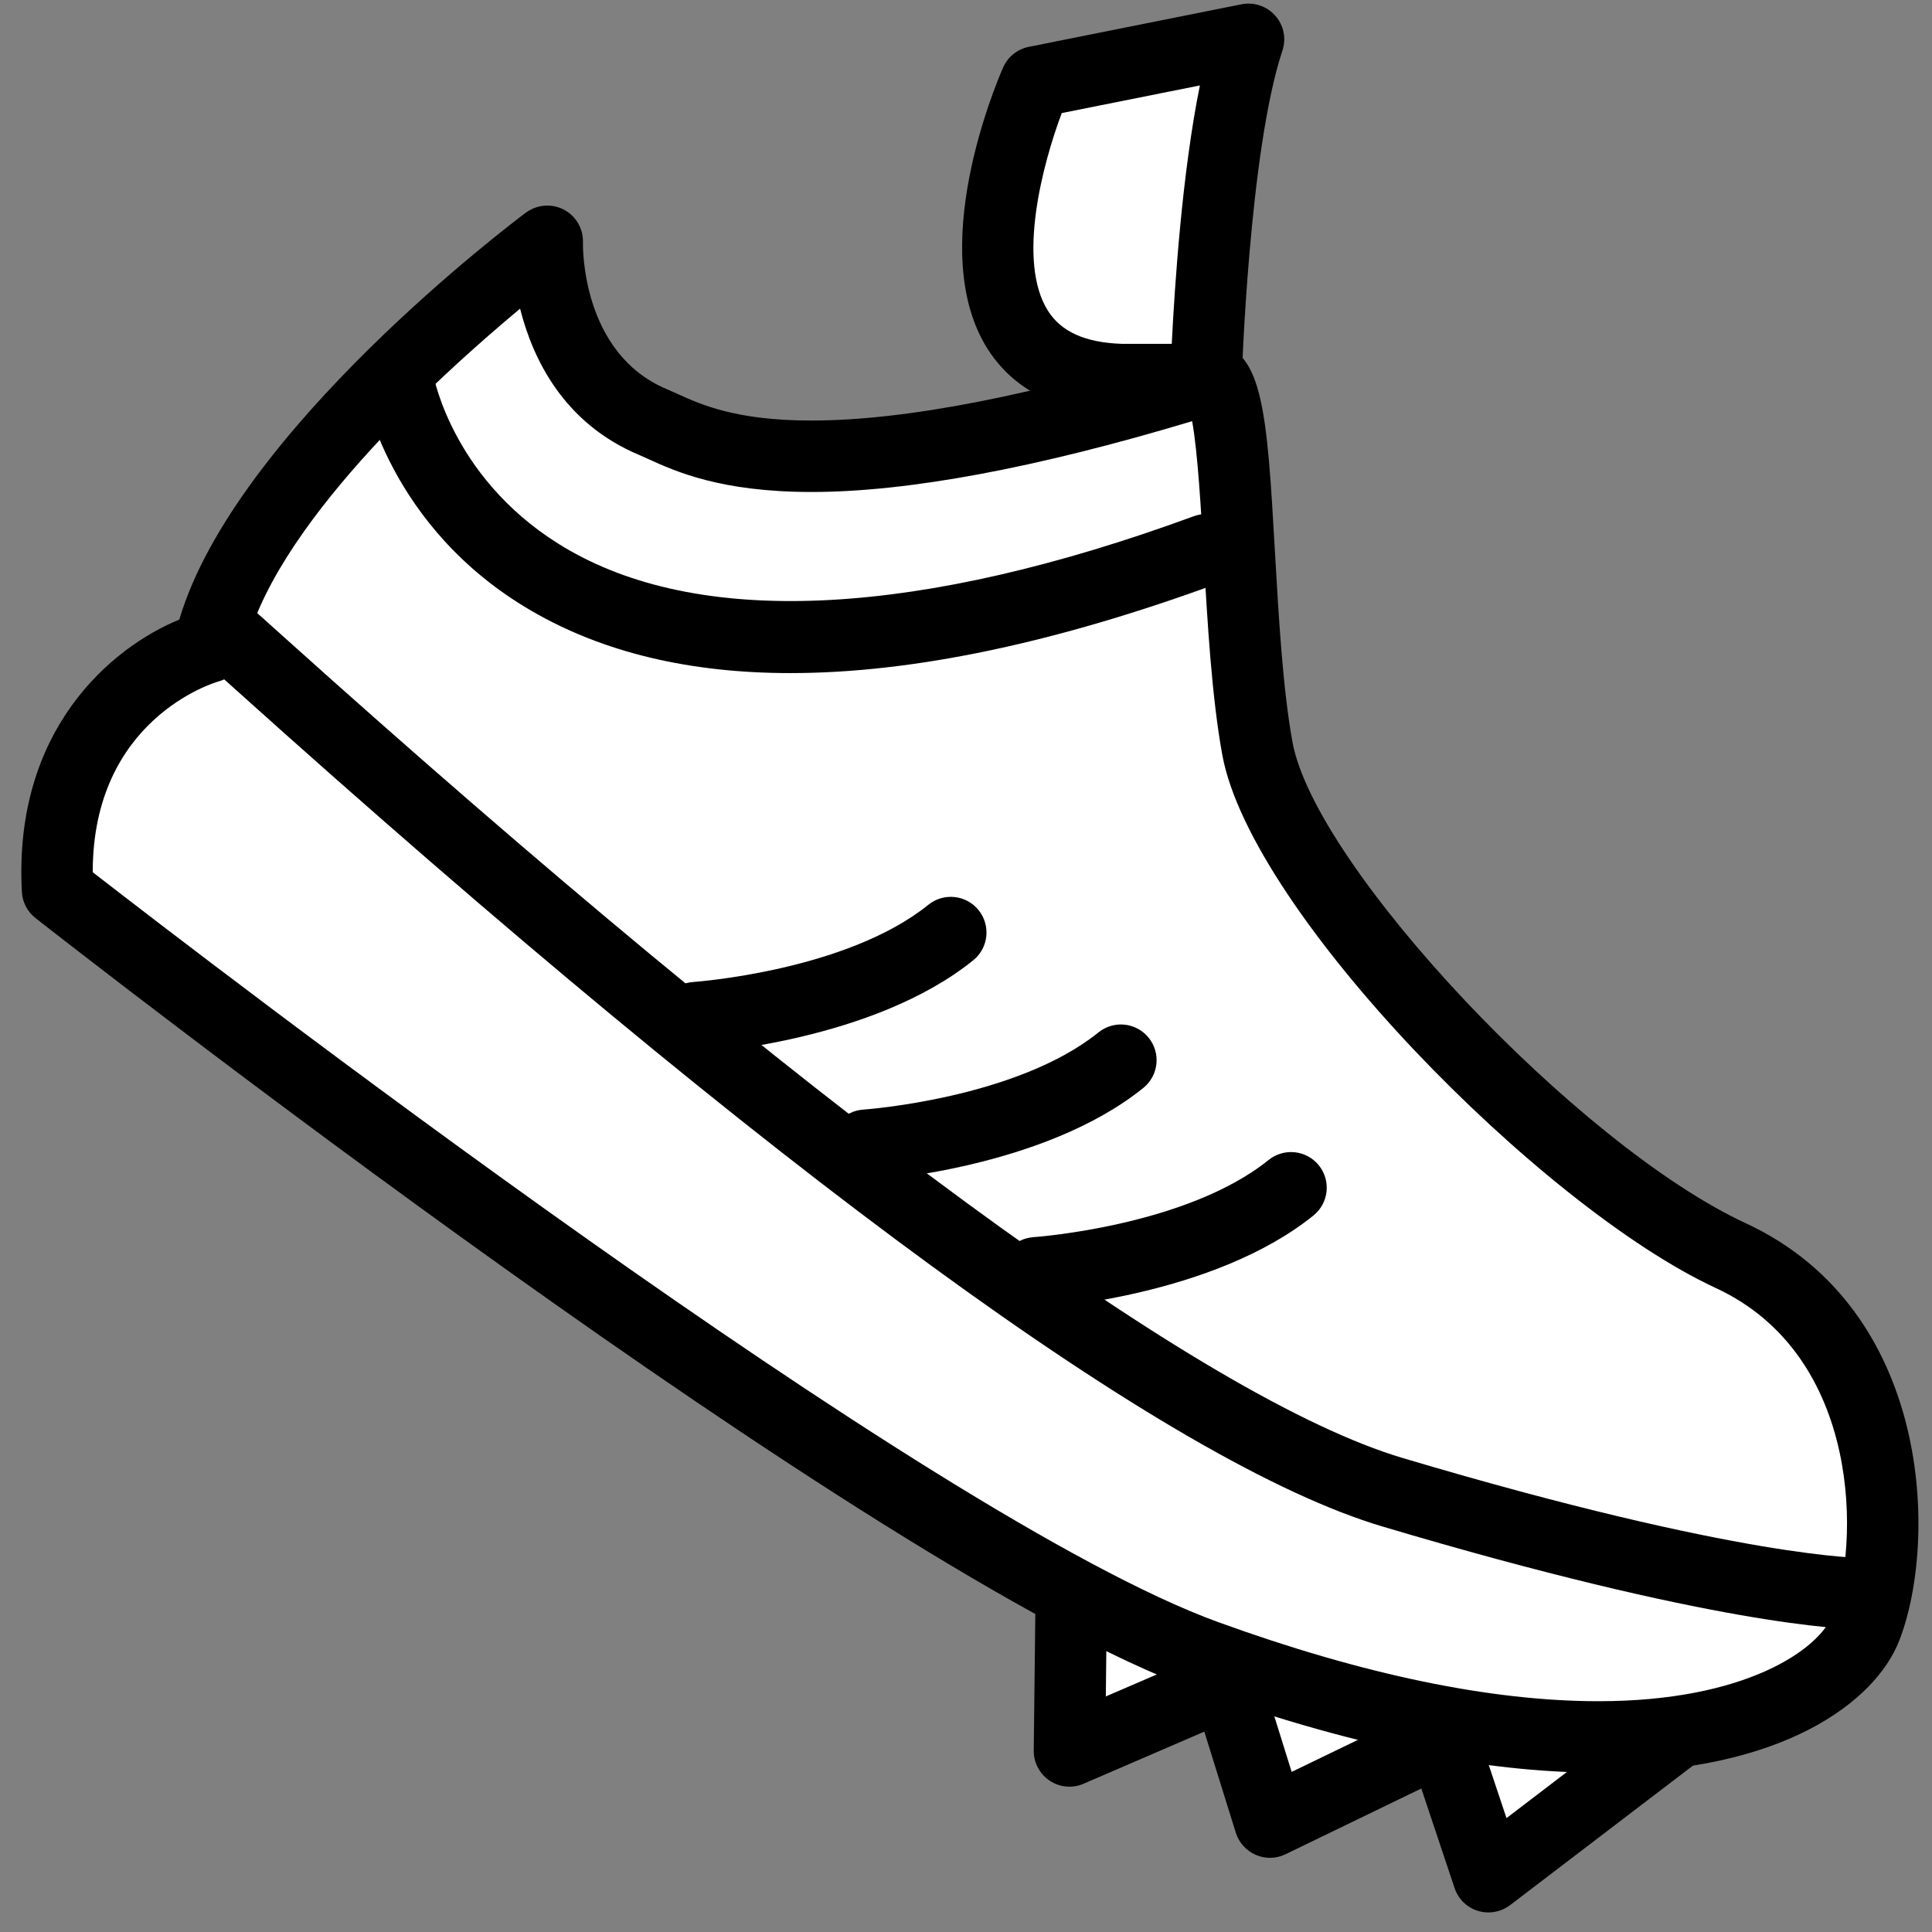
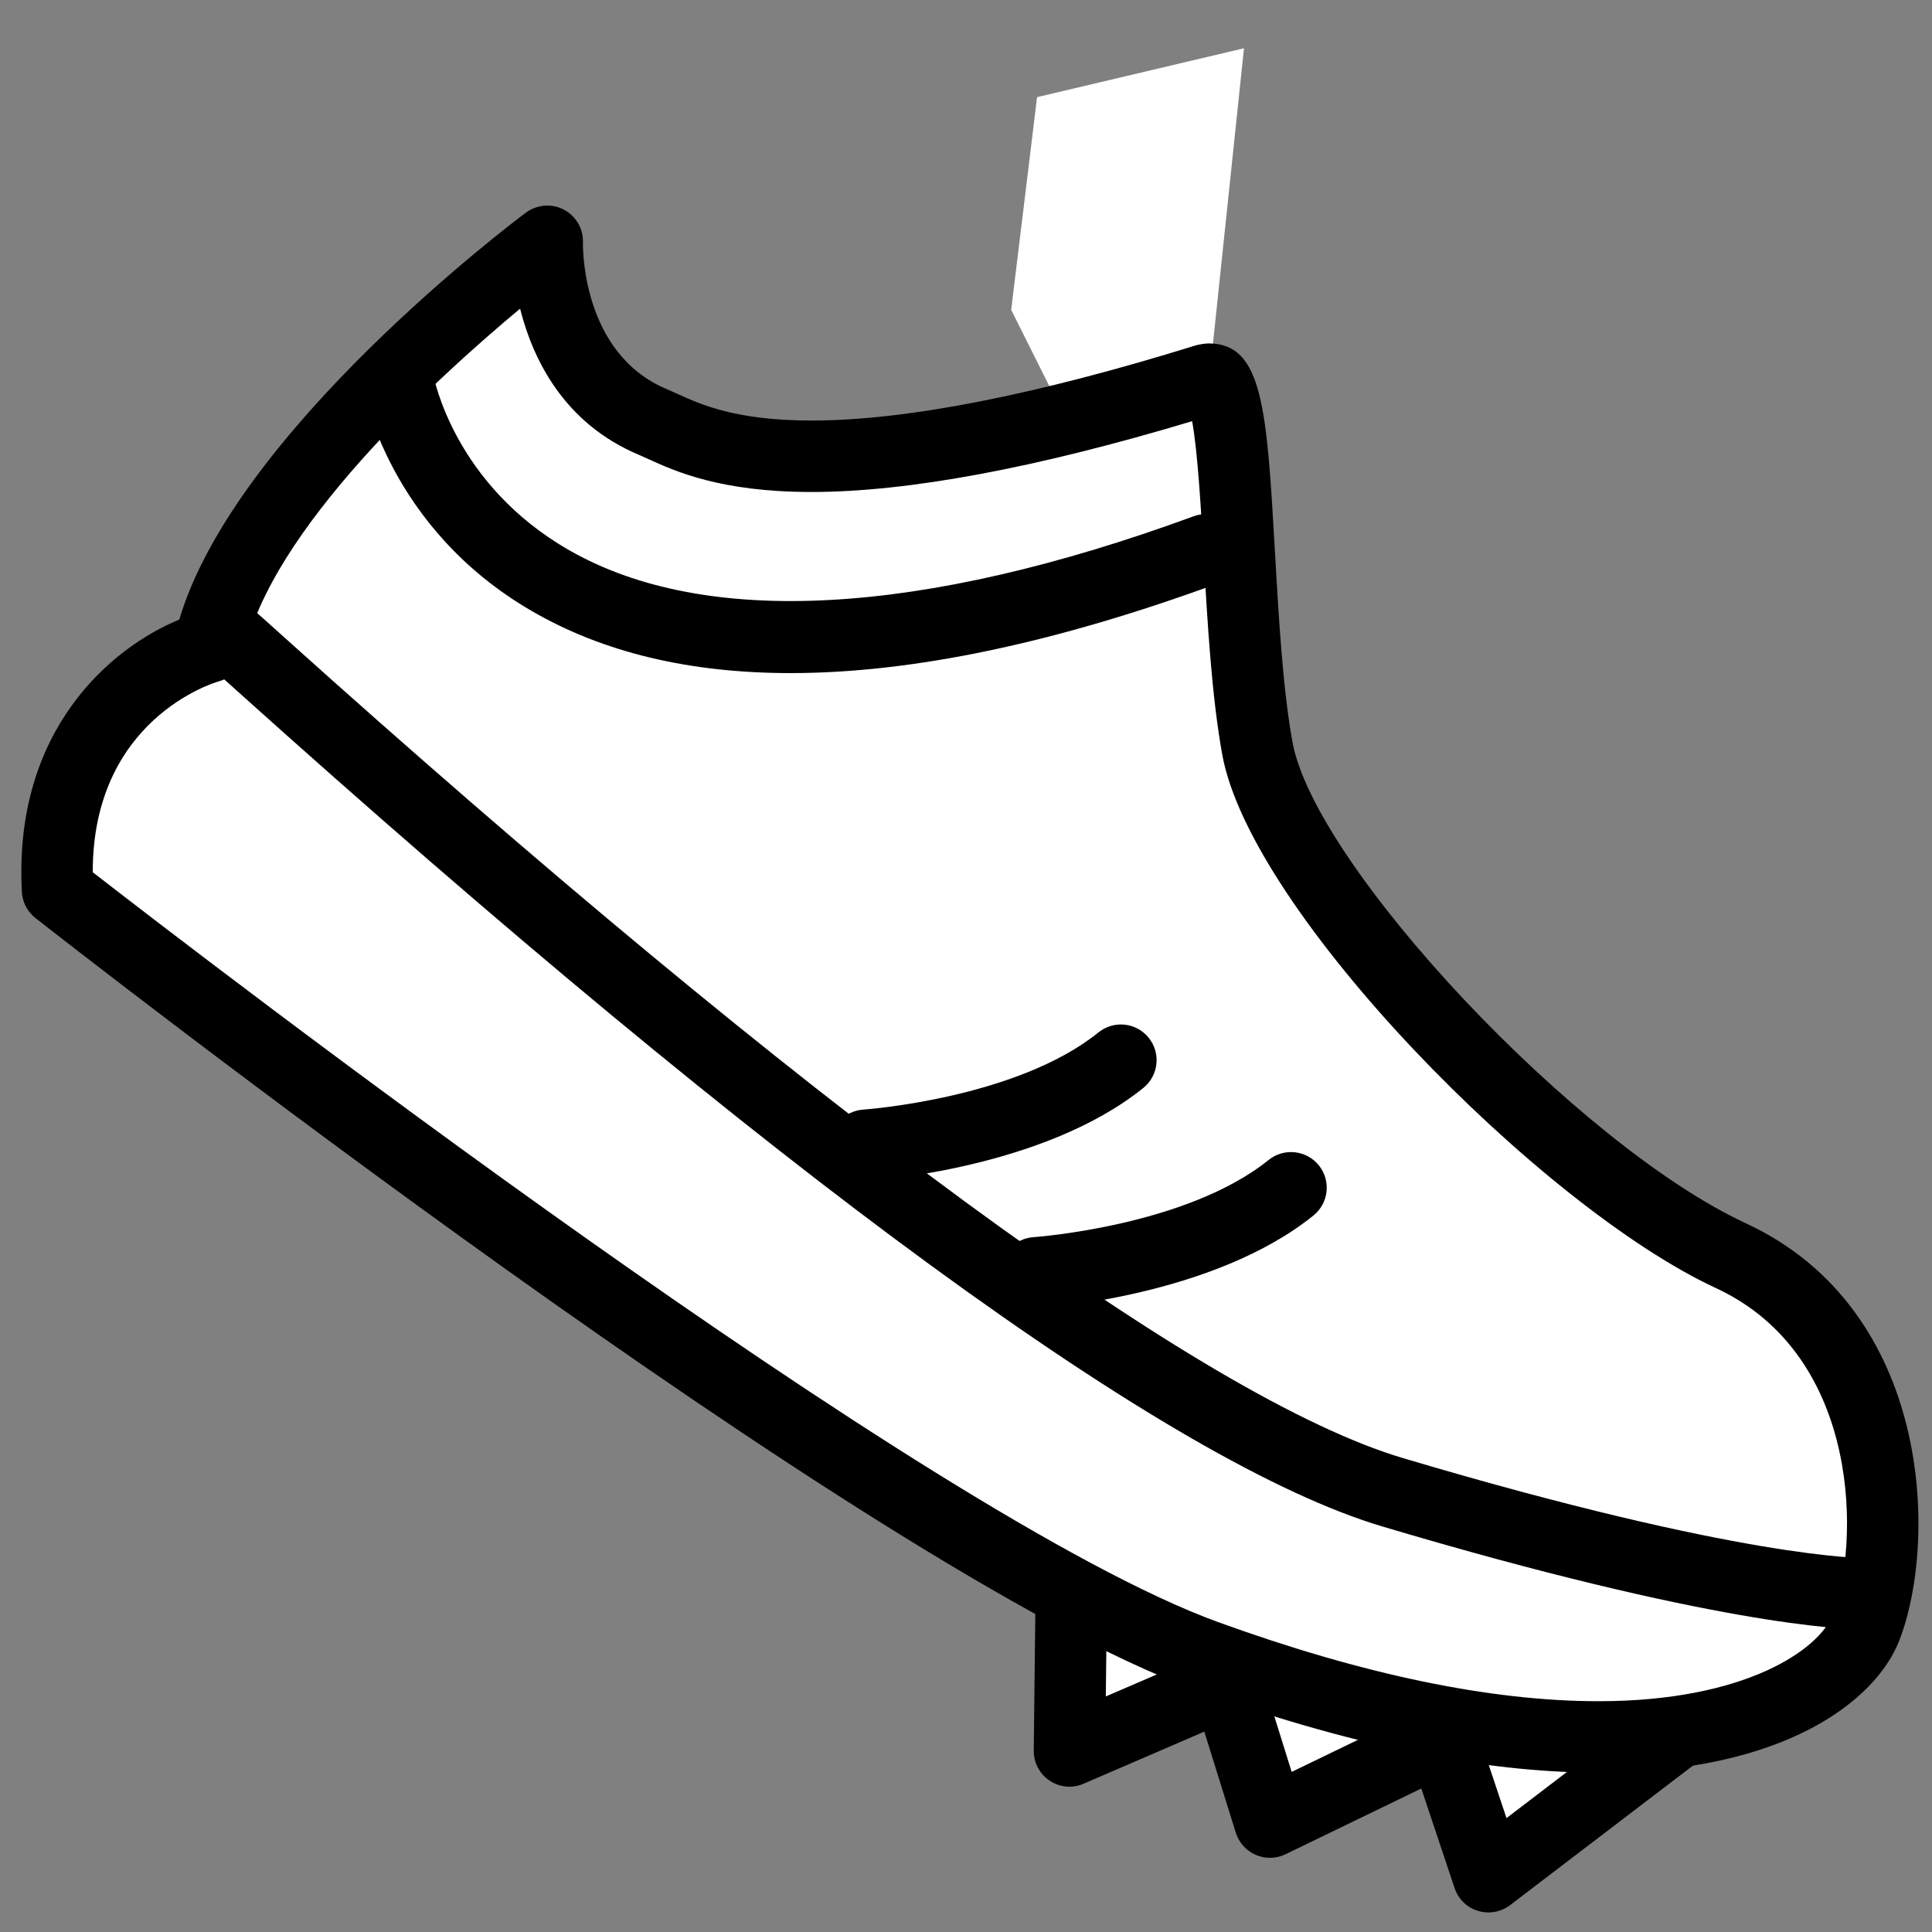
<svg xmlns="http://www.w3.org/2000/svg" width="46px" height="46px" viewBox="0 0 46 46" version="1.1">
  <rect x="0" y="0" width="46" height="46" fill="#808080" stroke="none" />
  <title>icon-leichtathletik</title>
  <desc>Created with Sketch.</desc>
  <defs />
  <g id="typneun-Prototyp-1920" stroke="none" stroke-width="1" fill="none" fill-rule="evenodd" transform="translate(-1090, -482)">
    <g id="icon-leichtathletik" transform="translate(1090, 482)">
      <polygon id="Fill-19" fill="#FFFFFF" points="13.123 6.419 14.425 9.706 18.188 11.006 25.445 10.116 24.076 7.378 24.692 2.313 29.619 1.149 28.799 8.952 29.483 13.333 30.784 20.042 33.248 23.327 37.697 27.776 42.078 30.583 44.133 33.321 44.611 37.634 42.831 40.577 38.998 41.468 35.164 44.616 34.206 41.468 30.442 43.452 29.346 39.823 25.308 41.741 25.308 37.634 14.835 30.994 3.13 22.506 1.623 21 2.445 16.961 5.045 15.044 7.579 10.39" />
      <path d="M2.208,20.767 C4.761,22.748 22.111,36.121 29.005,38.622 C32.449,39.872 35.496,40.505 38.06,40.505 C41.565,40.505 43.315,39.273 43.638,38.445 C44.267,36.828 44.358,32.292 40.852,30.667 C36.688,28.738 29.784,21.719 29.102,17.972 C28.851,16.591 28.748,14.82 28.66,13.256 C28.598,12.163 28.517,10.749 28.384,10.028 C24.665,11.146 21.617,11.714 19.32,11.714 C17.159,11.714 16.076,11.222 15.431,10.927 L15.22,10.833 C13.419,10.079 12.684,8.543 12.383,7.349 C10.383,9.016 6.431,12.624 5.812,15.579 C5.747,15.89 5.513,16.14 5.205,16.224 C5.082,16.259 2.204,17.132 2.208,20.767 M38.06,42.206 C35.297,42.206 32.056,41.538 28.424,40.22 C20.761,37.437 1.655,22.495 0.847,21.86 C0.652,21.708 0.534,21.482 0.521,21.236 C0.312,17.37 2.66,15.411 4.269,14.752 C5.591,10.277 12.229,5.281 12.521,5.063 C12.786,4.869 13.134,4.84 13.422,4.99 C13.713,5.141 13.889,5.444 13.88,5.77 C13.877,5.874 13.845,8.414 15.877,9.266 L16.134,9.38 C16.688,9.632 17.527,10.013 19.32,10.013 C21.564,10.013 24.64,9.412 28.462,8.226 C28.544,8.201 28.692,8.177 28.776,8.177 C30.073,8.177 30.162,9.739 30.357,13.16 C30.444,14.673 30.541,16.39 30.773,17.667 C31.312,20.632 37.566,27.272 41.566,29.125 C46.014,31.187 46.139,36.703 45.221,39.06 C44.658,40.511 42.444,42.206 38.06,42.206" id="Fill-20" fill="#000000" />
      <path d="M44.387,38.796 C43.881,38.796 40.785,38.689 32.915,36.345 C27.885,34.849 18.437,27.952 5.592,16.403 C5.211,16.062 4.974,15.847 4.904,15.789 L5.367,15.222 L5.799,14.355 C5.926,14.417 5.926,14.417 6.728,15.139 C19.206,26.358 28.679,33.312 33.401,34.716 C41.528,37.134 44.371,37.093 44.404,37.097 L44.459,38.796 L44.387,38.796 Z" id="Fill-21" fill="#000000" />
-       <path d="M16.56,25.079 C16.116,25.079 15.743,24.734 15.713,24.284 C15.682,23.817 16.038,23.412 16.505,23.381 C16.541,23.378 20.149,23.121 22.104,21.542 C22.469,21.248 23.004,21.304 23.299,21.669 C23.594,22.034 23.538,22.569 23.172,22.864 C20.794,24.785 16.786,25.066 16.616,25.077 C16.598,25.079 16.579,25.079 16.56,25.079" id="Fill-22" fill="#000000" />
      <path d="M20.61,28.117 C20.167,28.117 19.794,27.772 19.764,27.323 C19.733,26.854 20.087,26.45 20.555,26.419 C20.591,26.417 24.2,26.158 26.154,24.581 C26.52,24.286 27.055,24.343 27.349,24.708 C27.644,25.073 27.588,25.608 27.222,25.903 C24.844,27.822 20.837,28.104 20.667,28.115 C20.648,28.116 20.63,28.117 20.61,28.117" id="Fill-23" fill="#000000" />
      <path d="M24.662,31.154 C24.218,31.154 23.845,30.809 23.815,30.36 C23.784,29.891 24.14,29.487 24.607,29.456 C24.643,29.454 28.251,29.196 30.205,27.618 C30.571,27.324 31.106,27.382 31.4,27.745 C31.695,28.11 31.639,28.645 31.273,28.94 C28.896,30.86 24.888,31.141 24.718,31.152 C24.699,31.153 24.681,31.154 24.662,31.154" id="Fill-24" fill="#000000" />
      <path d="M18.823,16.026 C16.417,16.026 14.359,15.534 12.663,14.549 C9.243,12.567 8.657,9.316 8.634,9.178 C8.555,8.715 8.867,8.277 9.33,8.199 C9.798,8.117 10.228,8.43 10.309,8.891 C10.329,8.998 10.813,11.532 13.55,13.099 C16.788,14.955 21.928,14.674 28.421,12.292 C28.862,12.128 29.35,12.355 29.512,12.796 C29.674,13.237 29.448,13.725 29.007,13.887 C25.125,15.312 21.721,16.026 18.823,16.026" id="Fill-25" fill="#000000" />
-       <path d="M25.28,2.692 C24.832,3.883 24.204,6.215 24.951,7.399 C25.267,7.901 25.844,8.159 26.717,8.187 L27.899,8.187 C27.966,6.838 28.145,4.113 28.569,2.034 L25.28,2.692 Z M28.714,9.887 L26.688,9.887 C24.844,9.827 23.946,8.993 23.511,8.303 C22.042,5.969 23.692,2.046 23.884,1.606 C23.996,1.352 24.224,1.169 24.497,1.115 L29.56,0.102 C29.857,0.044 30.164,0.146 30.364,0.374 C30.565,0.6 30.63,0.917 30.534,1.204 C29.739,3.59 29.565,9.008 29.563,9.063 C29.55,9.522 29.174,9.887 28.714,9.887 Z" id="Fill-26" fill="#000000" />
      <path d="M35.439,45.534 C35.355,45.534 35.271,45.522 35.189,45.497 C34.926,45.417 34.719,45.214 34.633,44.954 L33.841,42.583 L30.607,44.149 C30.384,44.257 30.126,44.263 29.899,44.163 C29.671,44.065 29.499,43.872 29.424,43.636 L28.674,41.229 L25.799,42.47 C25.536,42.585 25.231,42.557 24.992,42.397 C24.752,42.237 24.61,41.968 24.613,41.68 L24.654,38.122 C24.66,37.653 25.019,37.307 25.514,37.282 C25.983,37.286 26.36,37.673 26.354,38.141 L26.329,40.391 L28.869,39.296 C29.09,39.2 29.34,39.202 29.56,39.304 C29.779,39.403 29.945,39.593 30.016,39.823 L30.754,42.188 L33.971,40.632 C34.192,40.524 34.447,40.518 34.671,40.612 C34.897,40.708 35.071,40.895 35.147,41.128 L35.869,43.288 L39.329,40.647 C39.702,40.362 40.235,40.434 40.52,40.807 C40.805,41.18 40.733,41.714 40.36,41.999 L35.955,45.36 C35.805,45.473 35.624,45.534 35.439,45.534" id="Fill-27" fill="#000000" />
    </g>
  </g>
</svg>